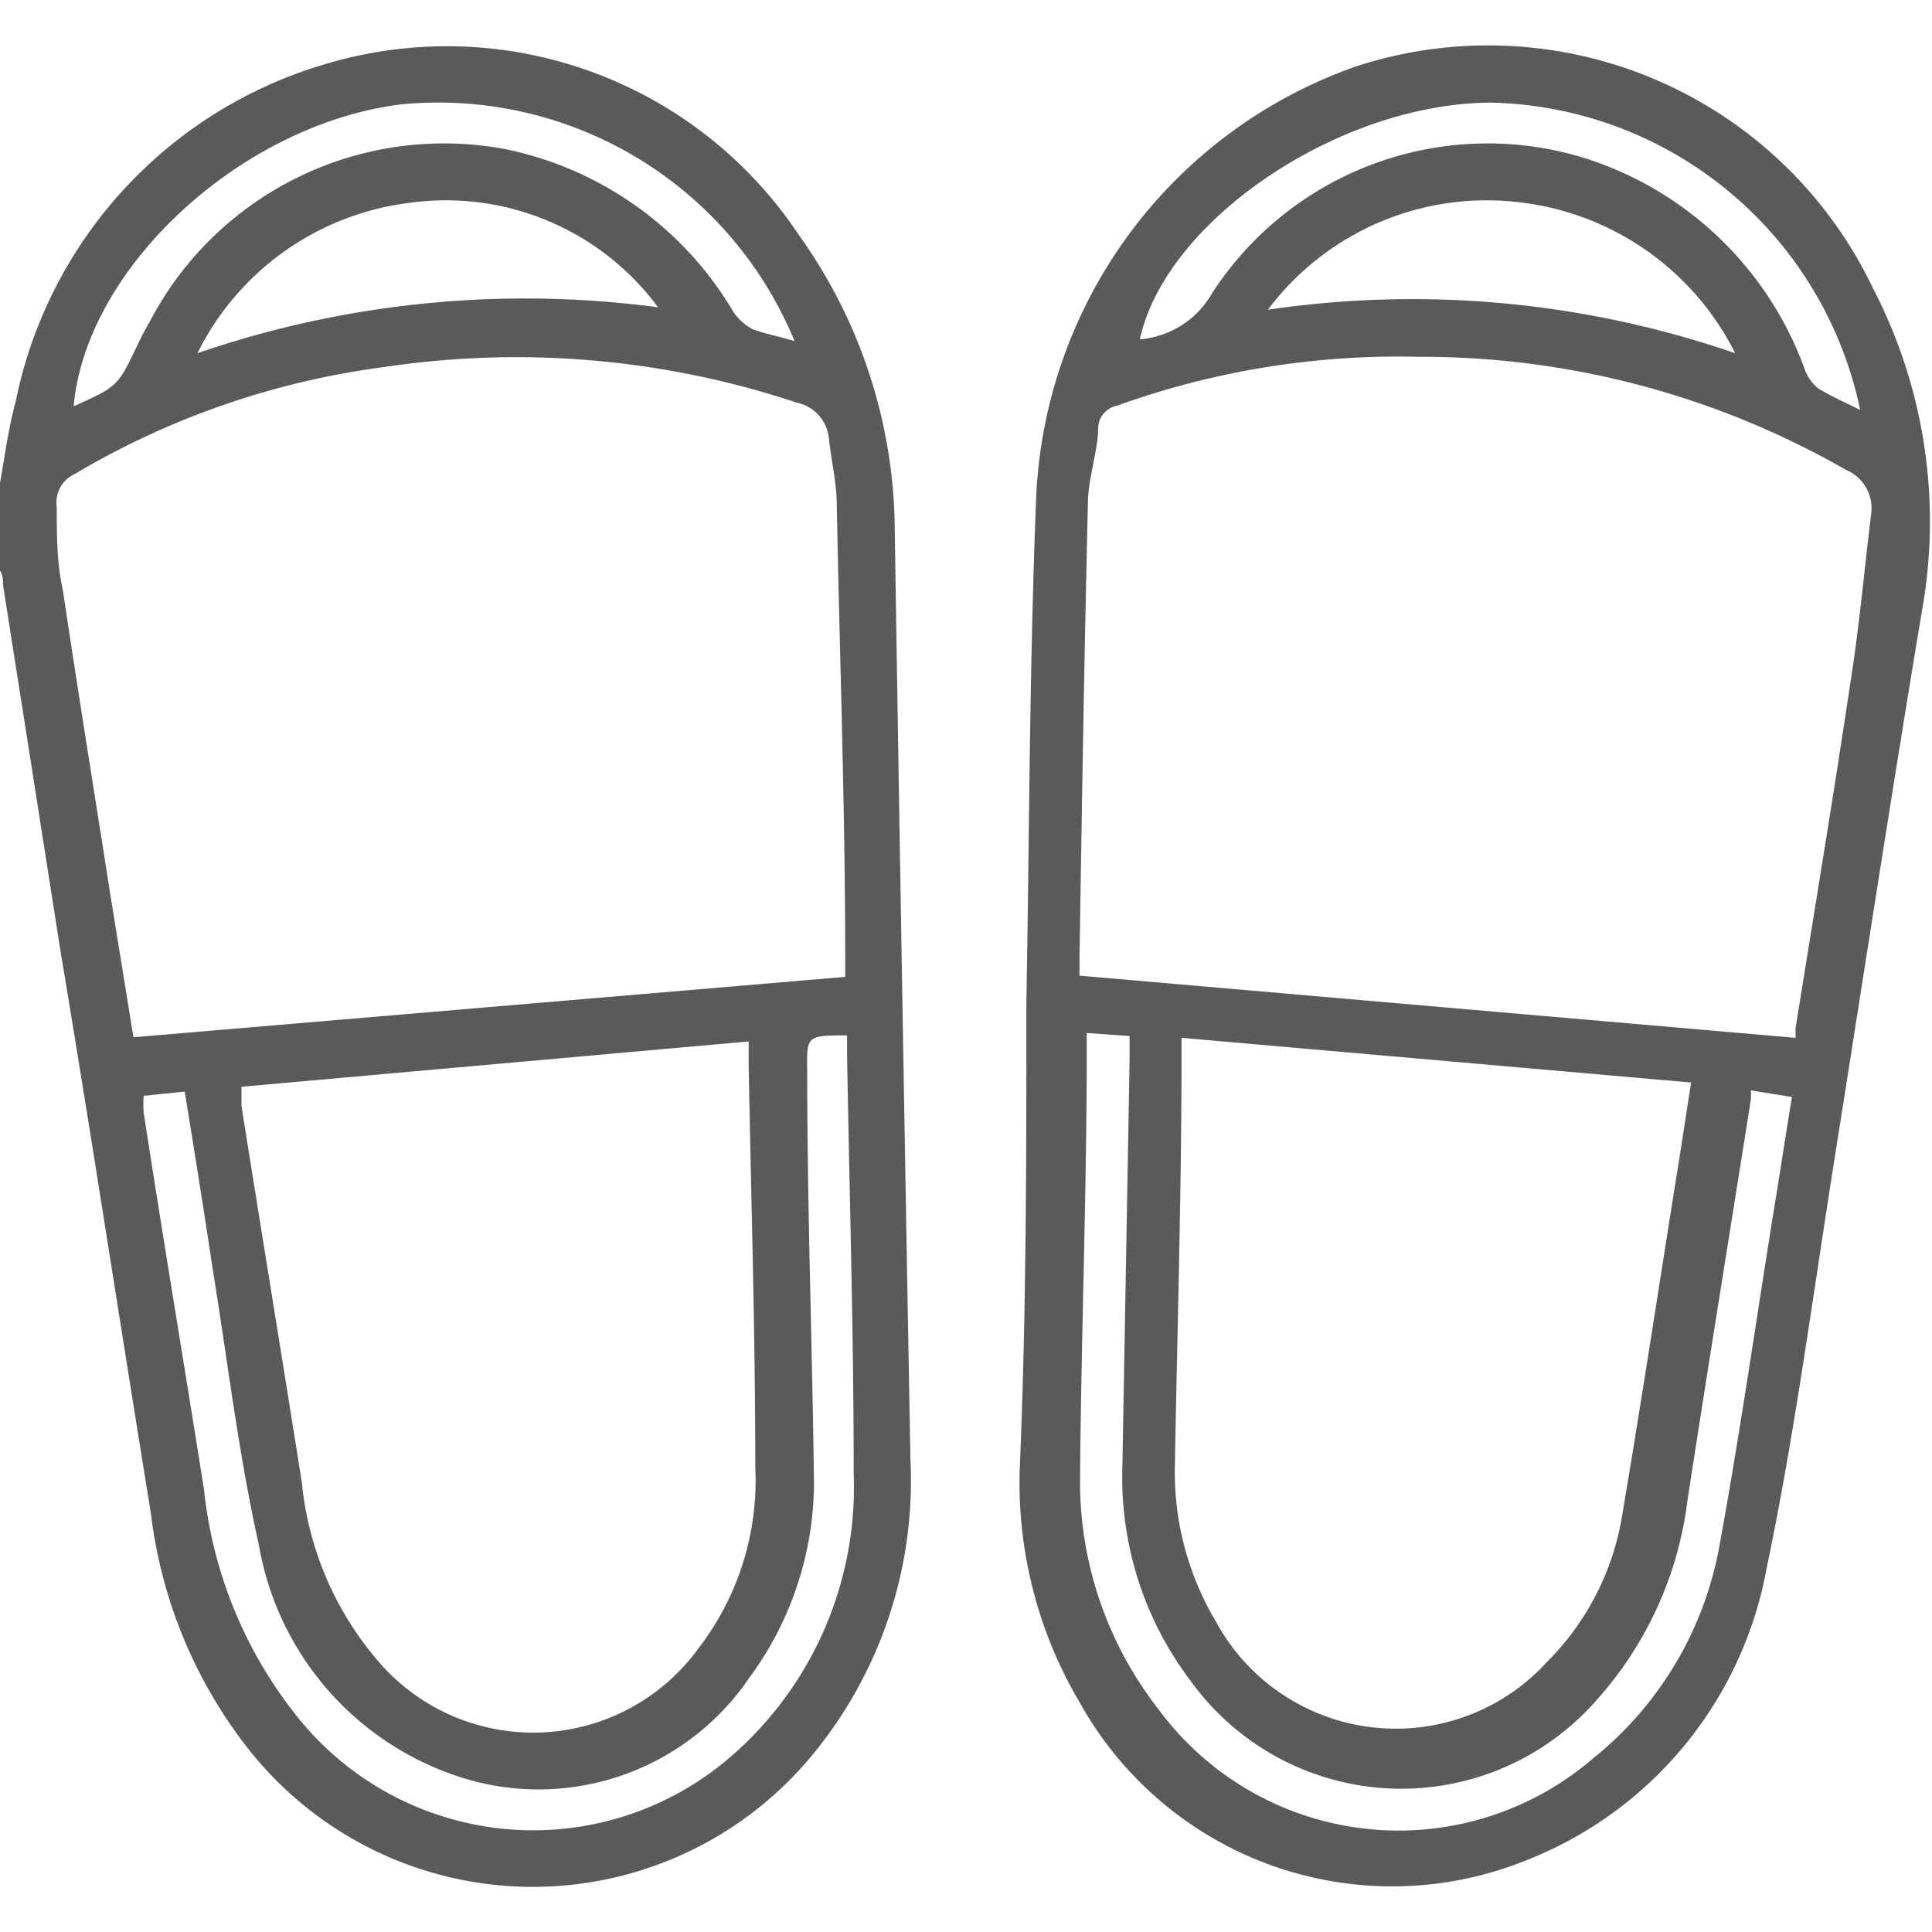
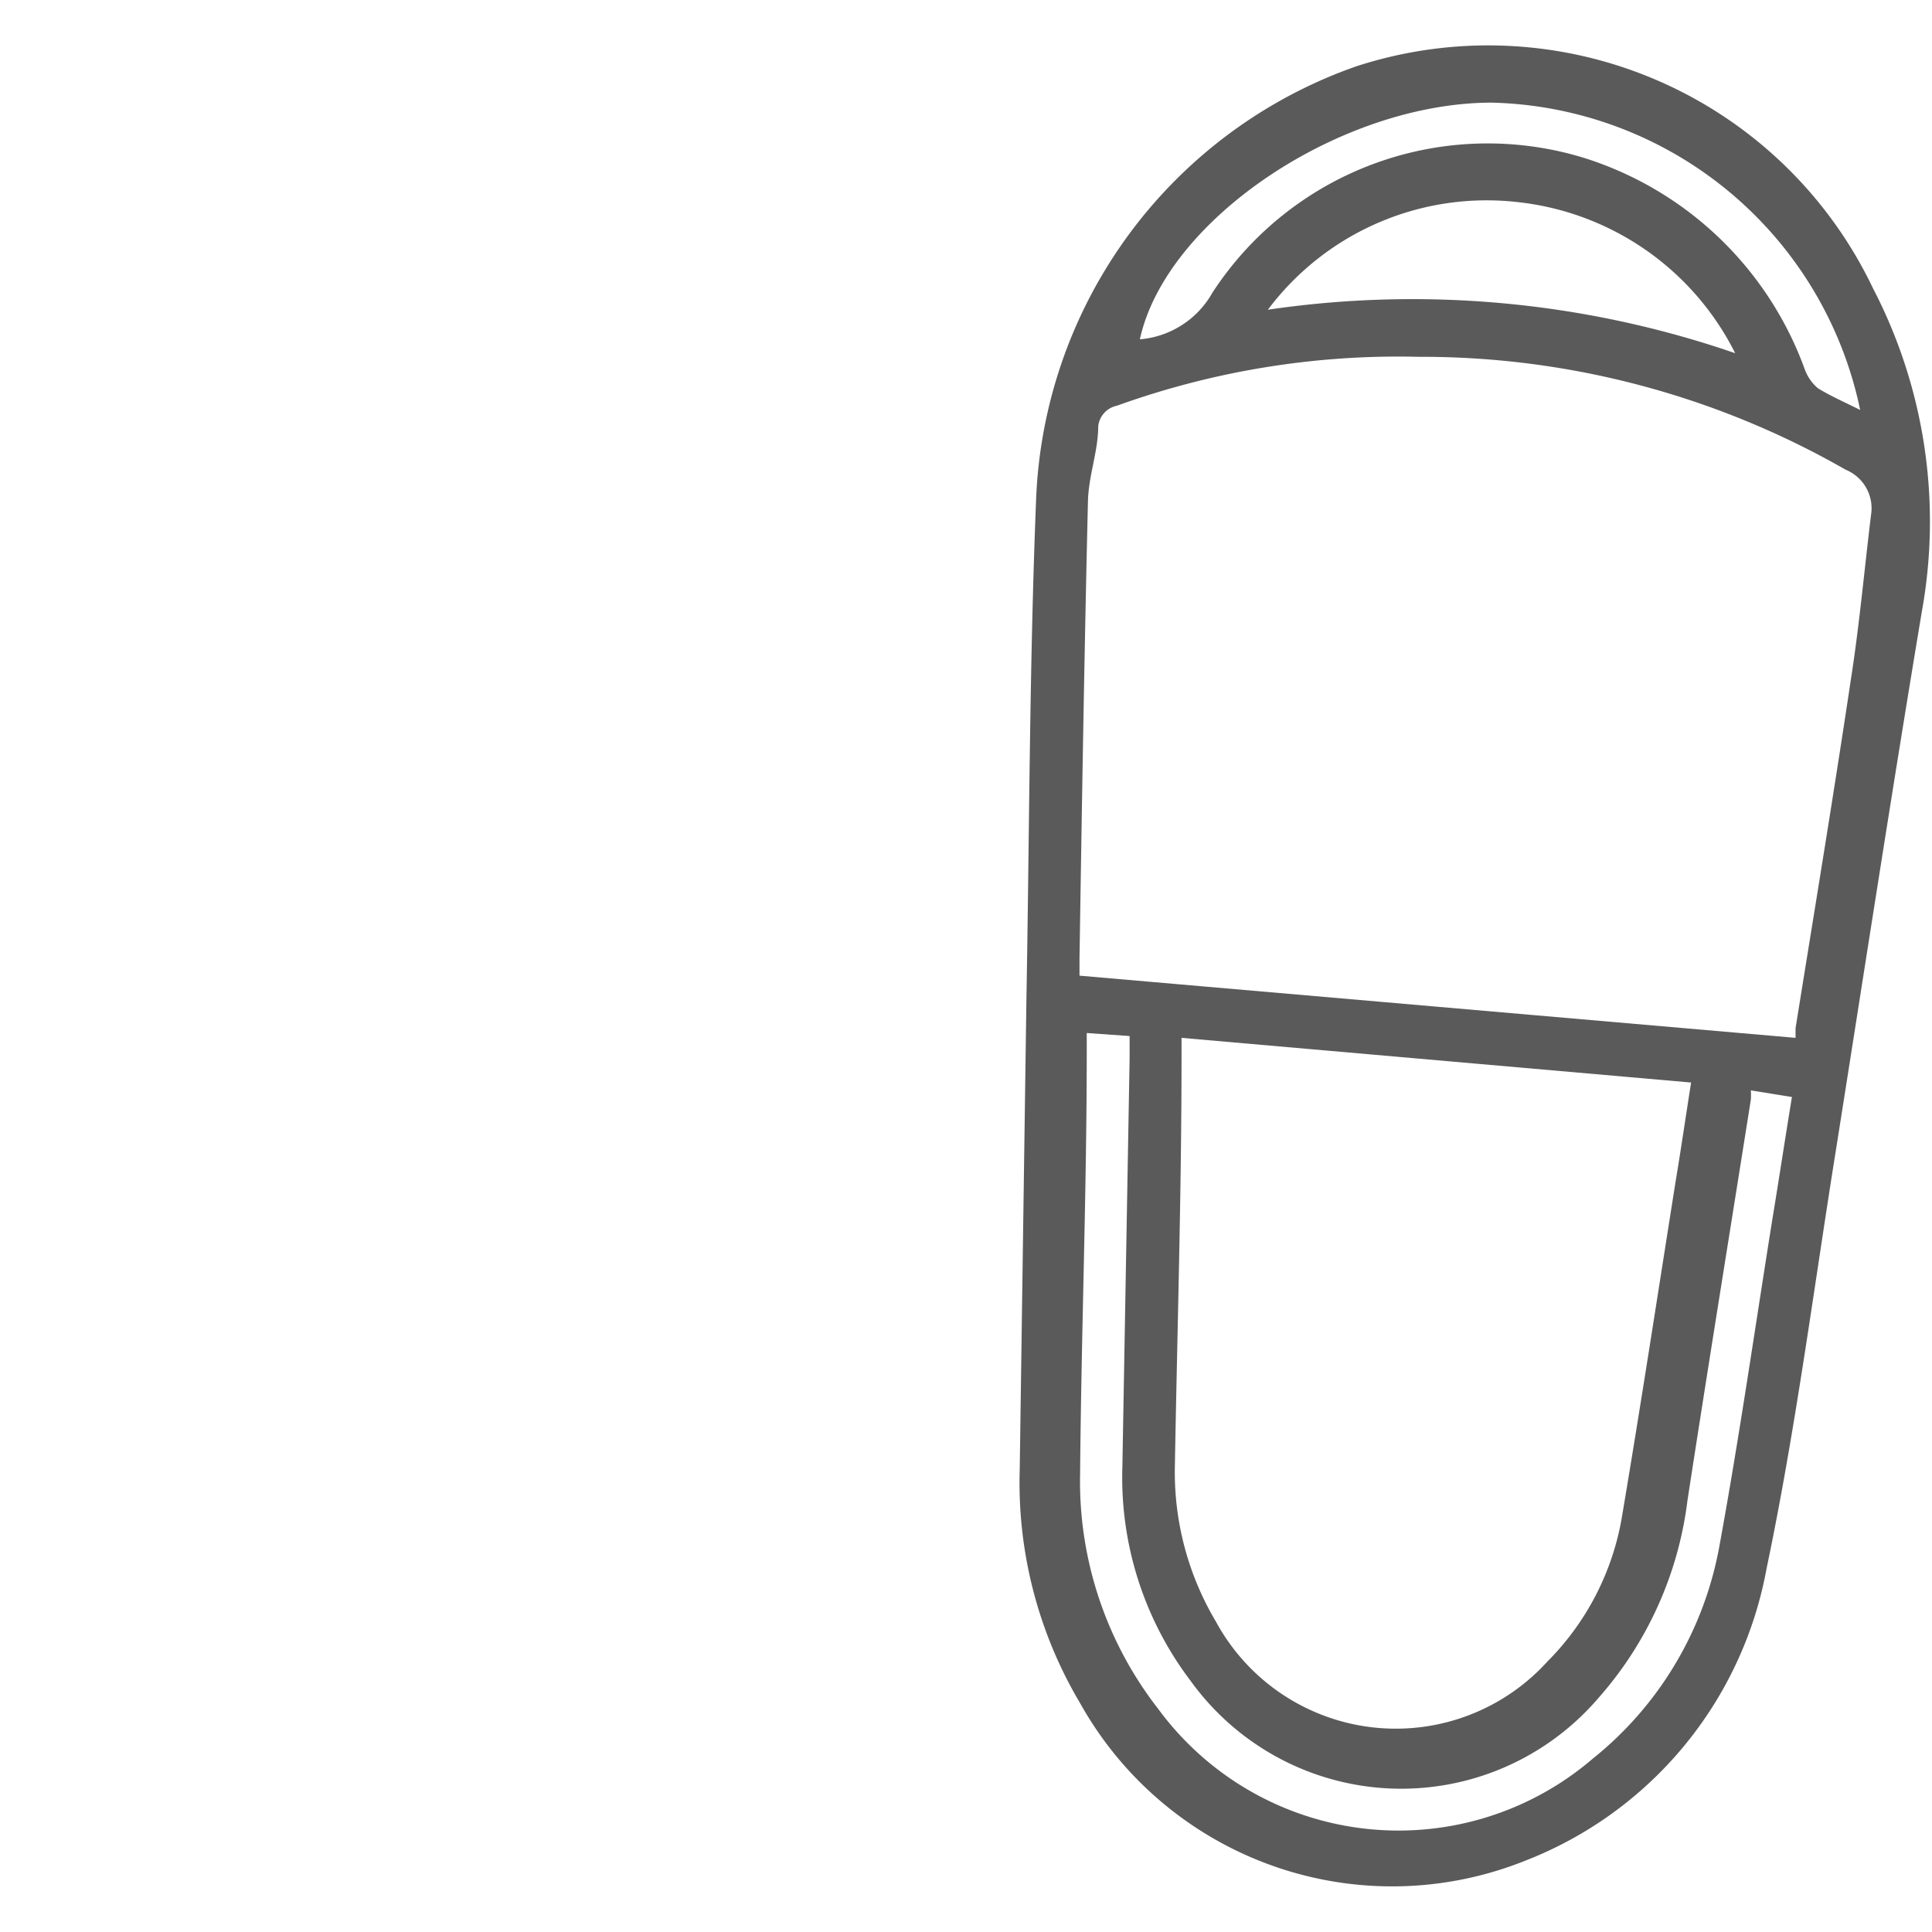
<svg xmlns="http://www.w3.org/2000/svg" id="Layer_1" data-name="Layer 1" viewBox="0 0 32 32">
  <defs>
    <style>.cls-1{fill:#5a5a5a;}</style>
  </defs>
-   <path class="cls-1" d="M0,8c.08-.45.14-.91.26-1.35a7.34,7.34,0,0,1,5.1-5.58,7,7,0,0,1,7.87,2.82,8.47,8.47,0,0,1,1.59,4.89q.12,7.7.26,15.4A7.13,7.13,0,0,1,13.51,29,6,6,0,0,1,4,28.82,7.82,7.82,0,0,1,2.5,25.07C2,22,1.52,18.85,1,15.74q-.47-3-.95-6.05c0-.09,0-.18-.07-.27Zm14,8.18c0-.1,0-.16,0-.22,0-2.52-.09-5-.14-7.58,0-.37-.09-.74-.13-1.11a.67.67,0,0,0-.53-.6,14.71,14.71,0,0,0-6.84-.59A13.44,13.44,0,0,0,1.24,7.85a.52.52,0,0,0-.3.55c0,.46,0,.92.1,1.37.25,1.67.52,3.34.78,5l.39,2.41ZM4,18c0,.13,0,.23,0,.32.33,2.08.67,4.15,1,6.24a5.33,5.33,0,0,0,1.21,2.89,3.38,3.38,0,0,0,5.36-.15,4.56,4.56,0,0,0,.94-3c0-2.22-.07-4.44-.11-6.67,0-.12,0-.24,0-.38Zm-1.62.15a1.84,1.84,0,0,0,0,.28c.32,2.08.67,4.16,1,6.25a7.22,7.22,0,0,0,1.47,3.66,5,5,0,0,0,7.19.81,5.9,5.9,0,0,0,2.1-4.73c0-2.31-.07-4.63-.11-6.95,0-.11,0-.22,0-.32-.67,0-.67,0-.66.6,0,2.21.08,4.43.11,6.64a5.46,5.46,0,0,1-1.07,3.4,4.22,4.22,0,0,1-4.77,1.65,4.91,4.91,0,0,1-3.35-3.84c-.34-1.52-.52-3.06-.77-4.6-.15-1-.3-1.93-.46-2.92ZM13.16,5.65A6.38,6.38,0,0,0,6.63,1.73c-2.66.34-5.21,2.72-5.41,5,.73-.33.73-.33,1.05-1,.07-.15.15-.3.23-.44A5.5,5.5,0,0,1,8.37,2.47a5.72,5.72,0,0,1,3.78,2.7.92.92,0,0,0,.31.28C12.67,5.53,12.9,5.57,13.16,5.65ZM10.9,5.09A4.37,4.37,0,0,0,6.78,3.36,4.54,4.54,0,0,0,3.27,5.85,16.7,16.7,0,0,1,10.9,5.09Z" />
-   <path class="cls-1" d="M17,16.6c.05-2.77.05-5.53.16-8.3a7.93,7.93,0,0,1,5.3-7.2,7.06,7.06,0,0,1,8.56,3.67,8.38,8.38,0,0,1,.81,5.37c-.5,3-.95,5.93-1.42,8.9-.37,2.31-.67,4.65-1.15,6.94a6.43,6.43,0,0,1-4,4.84,5.92,5.92,0,0,1-7.37-2.61,7.15,7.15,0,0,1-1-3.88C17,21.76,17,19.18,17,16.6Zm12.74.59,0-.16c.31-1.93.63-3.86.92-5.8.14-.9.22-1.8.33-2.7a.69.69,0,0,0-.42-.75,14.13,14.13,0,0,0-7.07-1.87,13.74,13.74,0,0,0-5,.81.39.39,0,0,0-.31.34c0,.41-.16.82-.17,1.24-.06,2.52-.1,5-.14,7.57,0,.09,0,.18,0,.29Zm-10.17,0c0,.11,0,.2,0,.28,0,2.26-.07,4.53-.11,6.79a4.84,4.84,0,0,0,.68,2.6,3.39,3.39,0,0,0,5.49.66,4.44,4.44,0,0,0,1.24-2.43c.31-1.84.59-3.67.88-5.5.09-.54.17-1.09.26-1.66ZM18,17.11c0,.13,0,.21,0,.29,0,2.33-.09,4.66-.11,7a6.13,6.13,0,0,0,1.29,3.9,4.94,4.94,0,0,0,7.2.83,5.84,5.84,0,0,0,2.1-3.53c.33-1.8.59-3.62.88-5.43.11-.67.21-1.33.32-2L29,18.06a1.3,1.3,0,0,1,0,.15c-.35,2.21-.71,4.43-1.05,6.64a6.06,6.06,0,0,1-1.48,3.28,4.3,4.3,0,0,1-6.75-.29,5.57,5.57,0,0,1-1.13-3.54l.12-6.77v-.37ZM30.81,6.79a6.39,6.39,0,0,0-6.1-5.09c-2.51,0-5.4,1.94-5.83,3.92a1.52,1.52,0,0,0,1.2-.77,5.44,5.44,0,0,1,6.14-2.24,5.71,5.71,0,0,1,3.67,3.5.74.74,0,0,0,.22.32C30.32,6.56,30.55,6.66,30.81,6.79Zm-2.07-.94a4.58,4.58,0,0,0-3.58-2.5A4.53,4.53,0,0,0,21,5.13,16.41,16.41,0,0,1,28.74,5.85Z" />
+   <path class="cls-1" d="M17,16.6c.05-2.77.05-5.53.16-8.3a7.93,7.93,0,0,1,5.3-7.2,7.06,7.06,0,0,1,8.56,3.67,8.38,8.38,0,0,1,.81,5.37c-.5,3-.95,5.93-1.42,8.9-.37,2.31-.67,4.65-1.15,6.94a6.43,6.43,0,0,1-4,4.84,5.92,5.92,0,0,1-7.37-2.61,7.15,7.15,0,0,1-1-3.88Zm12.74.59,0-.16c.31-1.93.63-3.86.92-5.8.14-.9.22-1.8.33-2.7a.69.69,0,0,0-.42-.75,14.13,14.13,0,0,0-7.07-1.87,13.74,13.74,0,0,0-5,.81.39.39,0,0,0-.31.34c0,.41-.16.82-.17,1.24-.06,2.52-.1,5-.14,7.57,0,.09,0,.18,0,.29Zm-10.17,0c0,.11,0,.2,0,.28,0,2.26-.07,4.53-.11,6.79a4.84,4.84,0,0,0,.68,2.6,3.39,3.39,0,0,0,5.49.66,4.44,4.44,0,0,0,1.24-2.43c.31-1.84.59-3.67.88-5.5.09-.54.17-1.09.26-1.66ZM18,17.11c0,.13,0,.21,0,.29,0,2.33-.09,4.66-.11,7a6.13,6.13,0,0,0,1.29,3.9,4.94,4.94,0,0,0,7.2.83,5.84,5.84,0,0,0,2.1-3.53c.33-1.8.59-3.62.88-5.43.11-.67.21-1.33.32-2L29,18.06a1.3,1.3,0,0,1,0,.15c-.35,2.21-.71,4.43-1.05,6.64a6.06,6.06,0,0,1-1.48,3.28,4.3,4.3,0,0,1-6.75-.29,5.57,5.57,0,0,1-1.13-3.54l.12-6.77v-.37ZM30.81,6.79a6.39,6.39,0,0,0-6.1-5.09c-2.51,0-5.4,1.94-5.83,3.92a1.52,1.52,0,0,0,1.2-.77,5.44,5.44,0,0,1,6.14-2.24,5.71,5.71,0,0,1,3.67,3.5.74.74,0,0,0,.22.32C30.32,6.56,30.55,6.66,30.81,6.79Zm-2.07-.94a4.58,4.58,0,0,0-3.58-2.5A4.53,4.53,0,0,0,21,5.13,16.41,16.41,0,0,1,28.74,5.85Z" />
</svg>